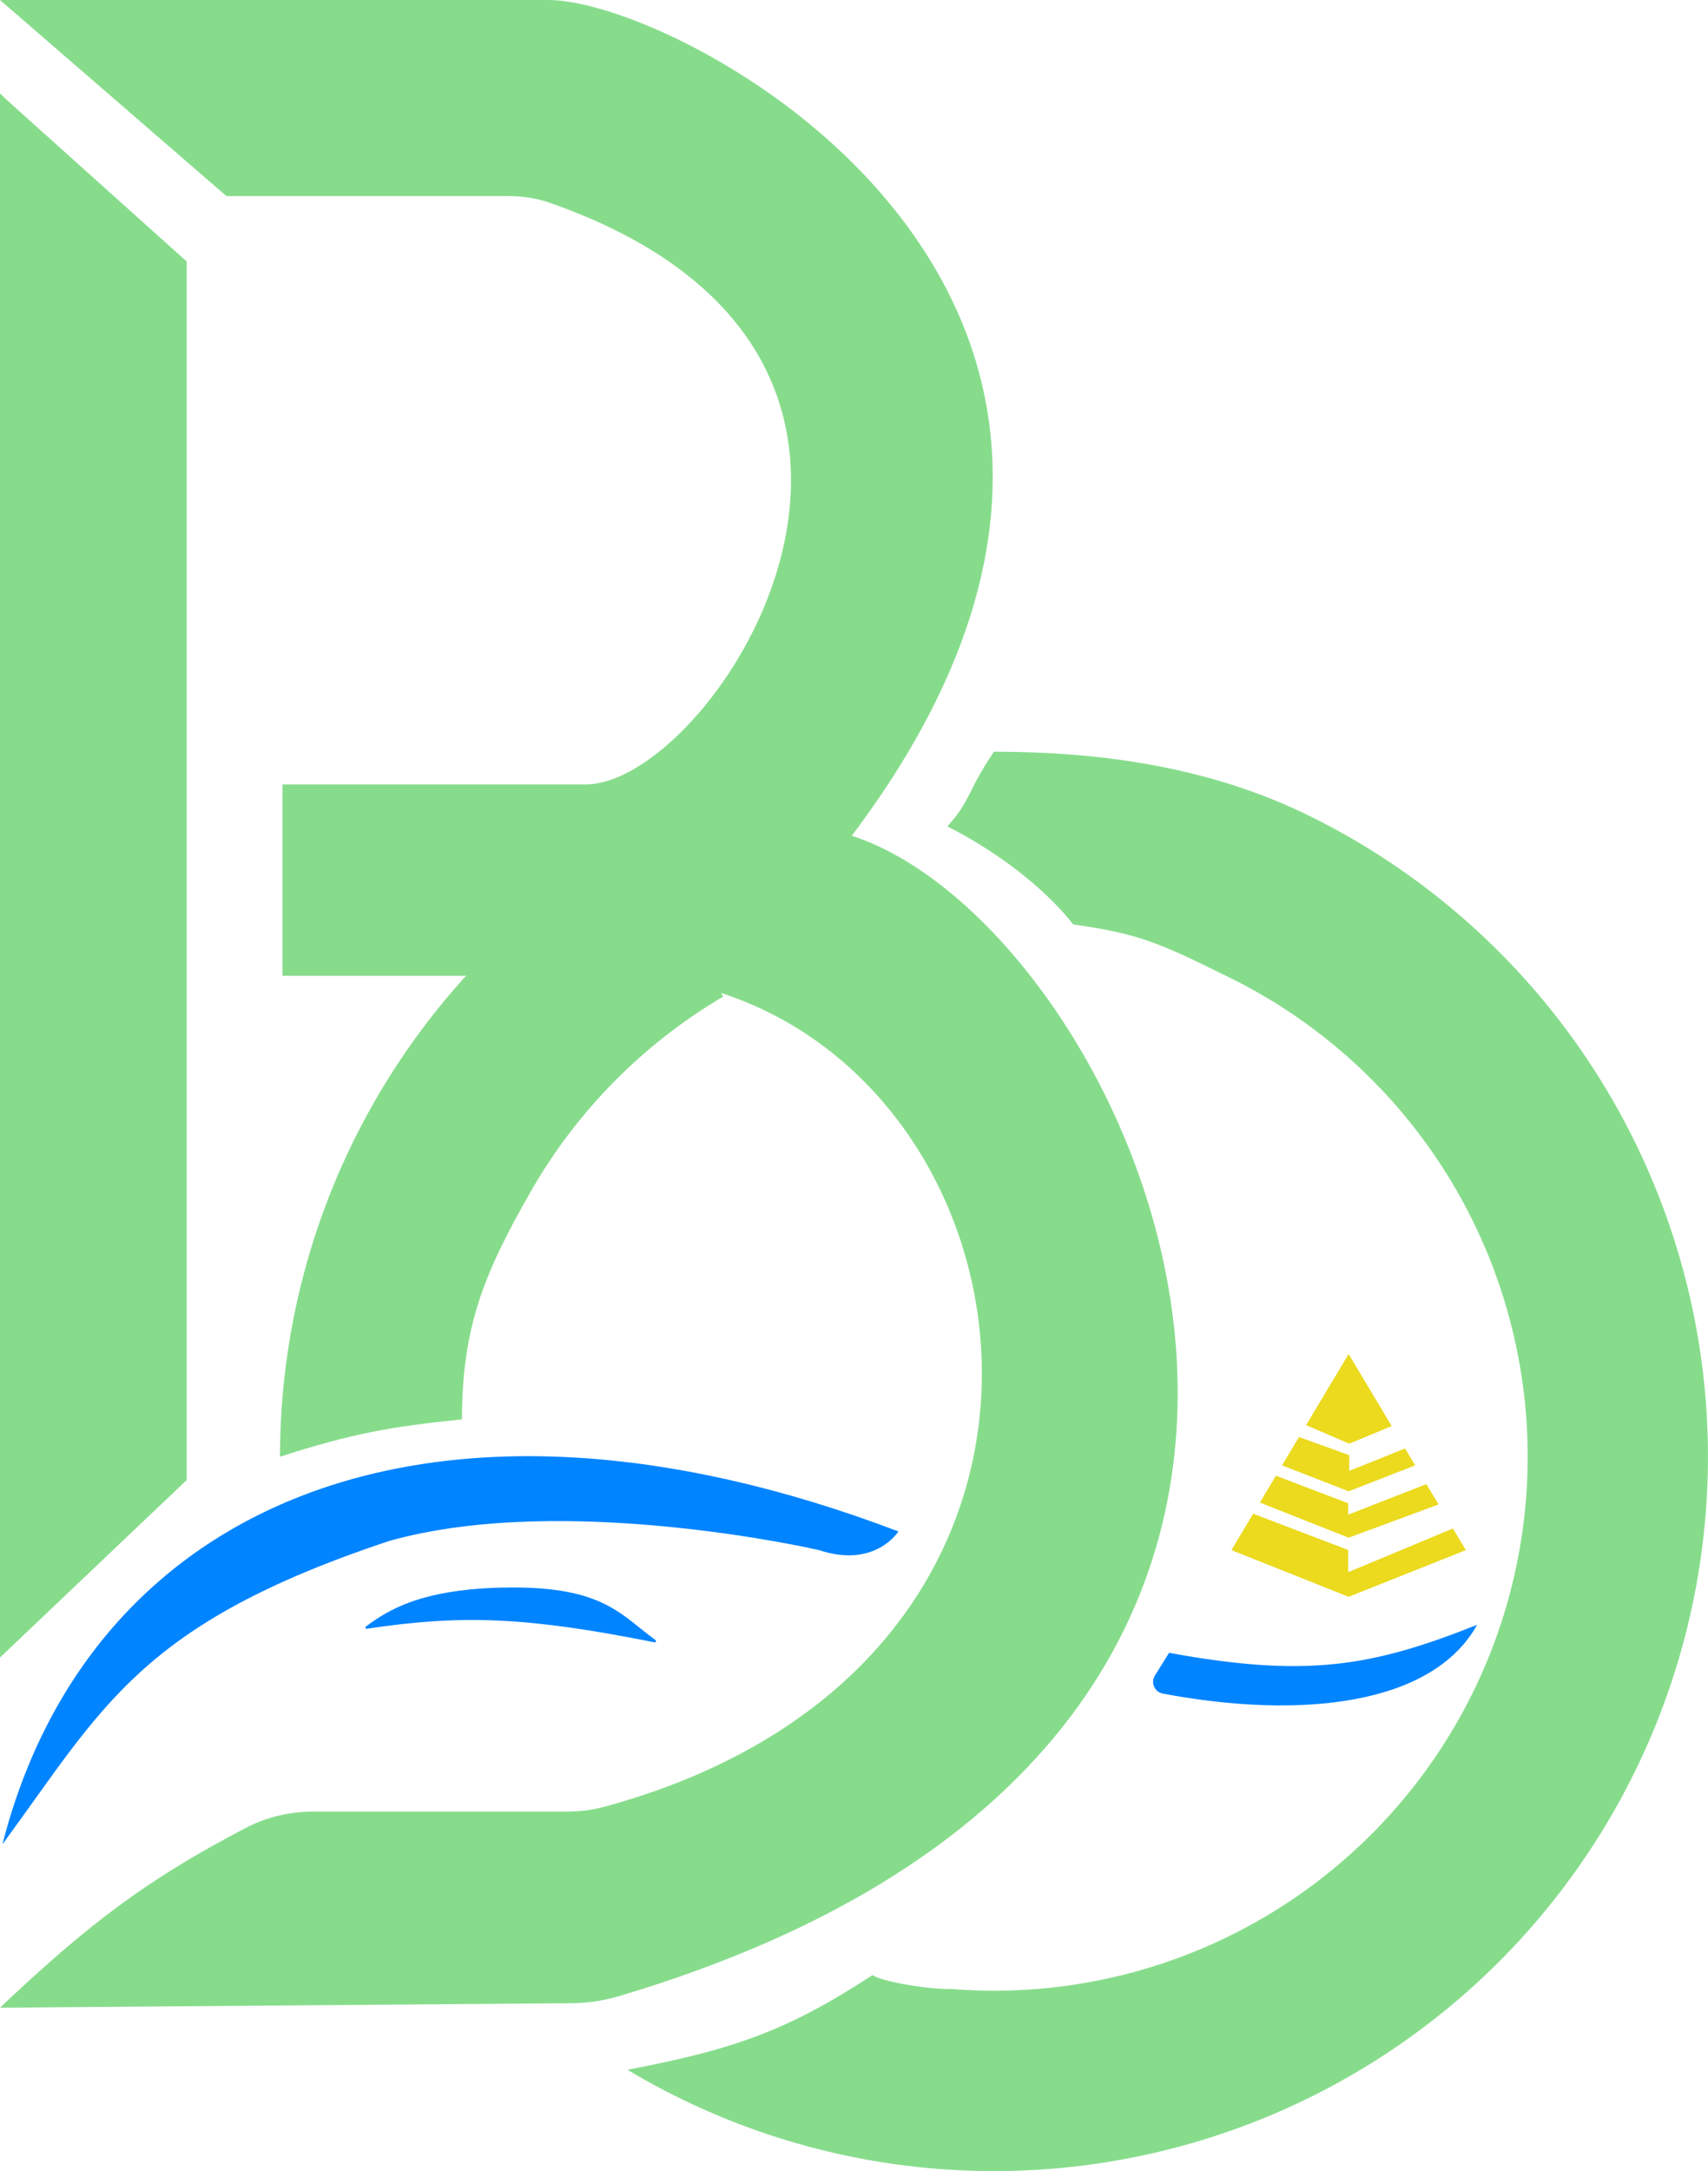
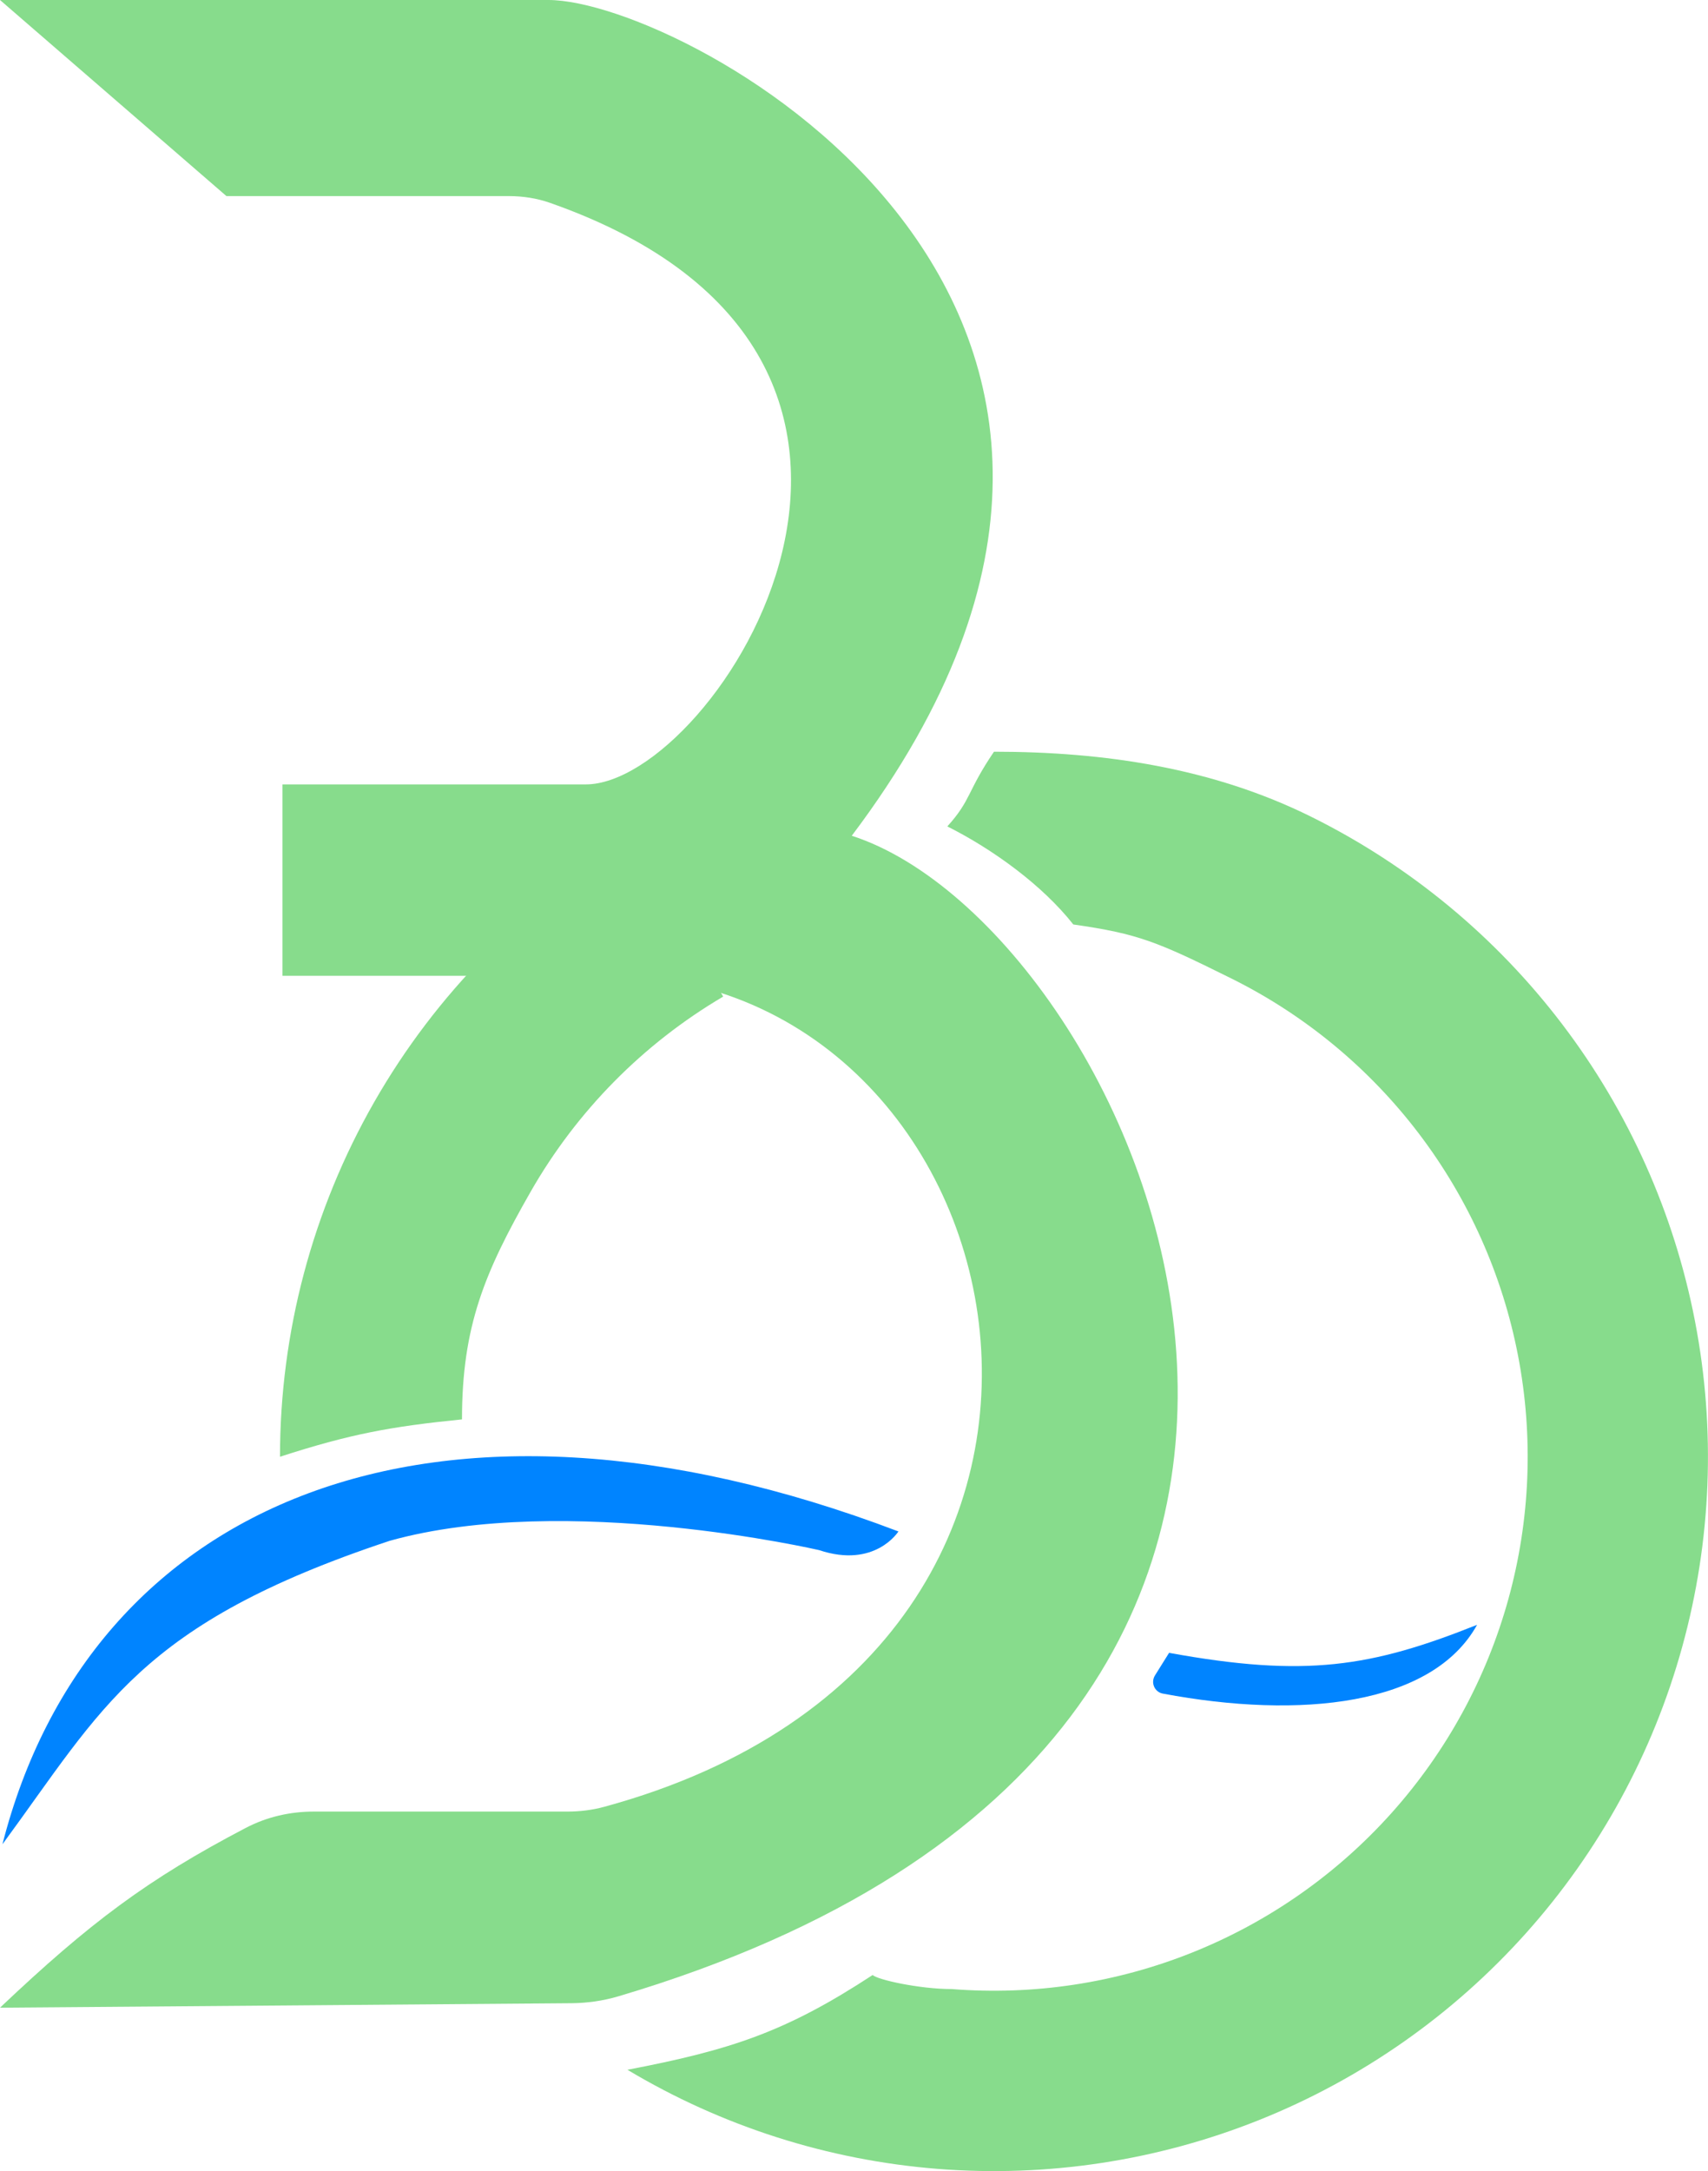
<svg xmlns="http://www.w3.org/2000/svg" fill="none" viewBox="0 0 281 357" height="357" width="281">
  <path fill="#0084FF" d="M191.306 278.483C213.94 282.738 235.636 280.446 243.009 267.174C225.571 274.12 214.823 275.878 192.338 271.781L190.015 275.497C189.279 276.675 189.941 278.226 191.306 278.483Z" />
-   <path fill="#0084FF" d="M84.085 261.033C99.343 260.956 102.231 265.618 107.835 269.673C108.012 269.801 107.881 270.091 107.667 270.049C86.933 265.925 76.298 265.423 60.346 267.817C60.138 267.848 60.021 267.577 60.191 267.453C63.627 264.948 69.119 261.109 84.085 261.033Z" />
  <path fill="#0084FF" d="M147.809 251.819C71.035 222.645 14.732 247.158 0.402 303.258C16.945 280.784 22.944 267.009 64.125 253.355C93.15 245.258 134.757 254.89 134.757 254.89C143.97 257.961 147.809 251.819 147.809 251.819Z" />
  <path fill="#87DC8C" d="M90.228 0H0L37.254 32.245H83.755C86.01 32.245 88.326 32.598 90.454 33.344C163.345 58.892 117.555 128.981 96.37 128.981H46.467V160.458H96.37C168.566 156.658 195.627 270.963 99.366 297.109C97.422 297.637 95.352 297.884 93.338 297.884H51.581C47.712 297.884 43.887 298.763 40.458 300.554C24.318 308.988 14.758 316.161 0 330.129L94.049 329.391C96.608 329.371 99.255 328.994 101.709 328.267C248.109 284.864 187.327 152.65 140.131 137.426C206.157 49.903 112.492 0 90.228 0Z" />
-   <path fill="#87DC8C" d="M30.71 42.993L0.768 16.122L0 15.354V16.122V272.548L30.71 243.374V42.993Z" />
  <path fill="#87DC8C" d="M163.529 123.606C181.624 123.606 199.474 126.251 215.687 134.286C231.9 142.32 246.038 153.992 256.997 168.39C267.957 182.788 275.442 199.524 278.868 217.291C282.295 235.058 281.571 253.377 276.752 270.818C271.933 288.259 263.15 304.351 251.088 317.839C239.025 331.327 224.01 341.846 207.213 348.575C190.417 355.304 172.292 358.062 154.254 356.633C136.216 355.205 118.752 349.628 103.224 340.338C120.277 337.077 129.307 334.098 143.568 324.755C144.336 325.523 151.245 327.067 156.596 327.067C170.08 328.135 183.628 326.074 196.184 321.044C208.739 316.013 219.963 308.151 228.98 298.068C237.996 287.986 244.562 275.957 248.164 262.919C251.766 249.882 252.308 236.189 249.746 222.908C247.185 209.626 241.59 197.116 233.397 186.354C225.205 175.591 214.637 166.867 202.518 160.861C190.398 154.855 187.329 153.548 176.581 152.013C171.456 145.513 163.295 139.62 155.852 135.89C159.82 131.51 159.071 130.163 163.529 123.606Z" />
  <path fill="#87DC8C" d="M46.065 239.535C46.065 219.086 51.403 198.991 61.552 181.237C71.701 163.484 86.31 148.688 103.932 138.312L118.98 163.87C105.807 171.626 94.887 182.686 87.301 195.957C79.714 209.228 76.006 218.107 76.006 233.393C64.218 234.583 57.649 235.792 46.065 239.535Z" />
-   <path fill="#EBDA1E" d="M221.809 254.864V258.514L239.032 251.336L241.158 254.891L221.877 262.568L202.595 254.891L206.172 248.907L221.809 254.864ZM221.809 247.187V249.061L234.666 244.035L236.667 247.381L221.877 252.849L207.271 247.07L209.911 242.654L221.809 247.187ZM221.979 239.274V241.853L231.163 238.178L232.823 240.953L221.877 245.218L210.928 240.953L213.711 236.298L221.979 239.274ZM228.96 234.491L221.98 237.386L214.881 234.343L221.877 222.646L228.96 234.491Z" />
</svg>